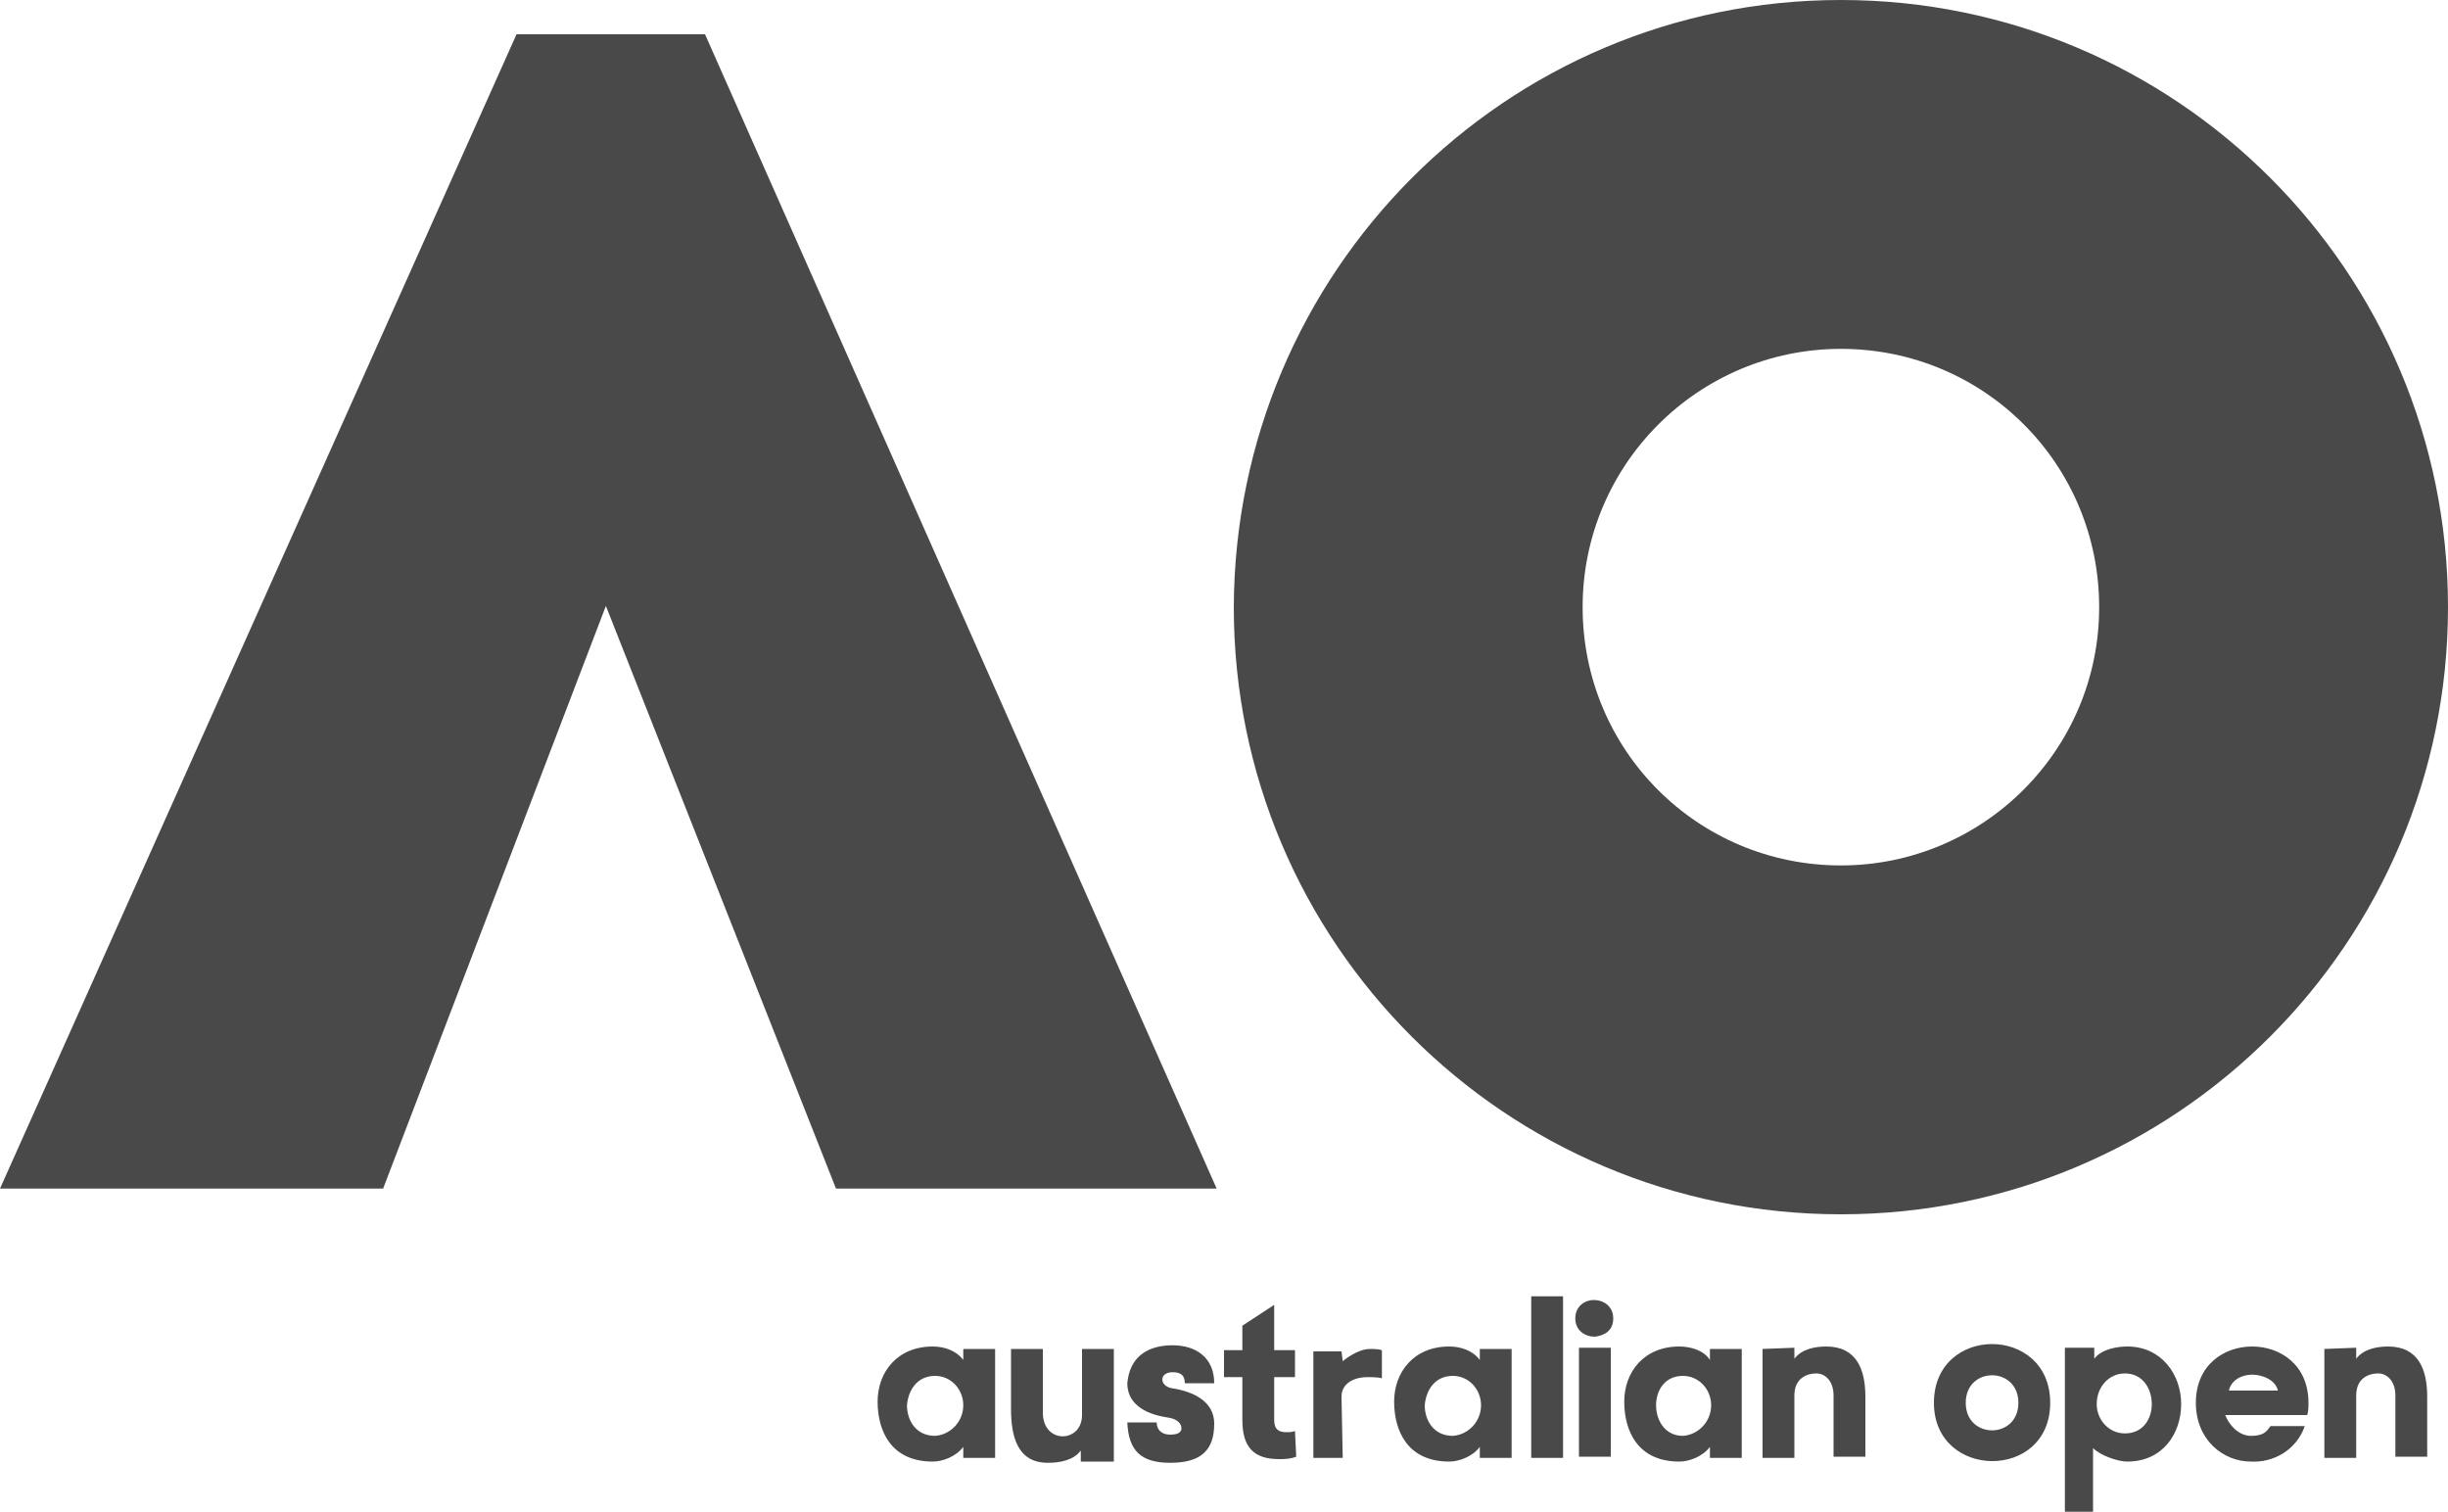
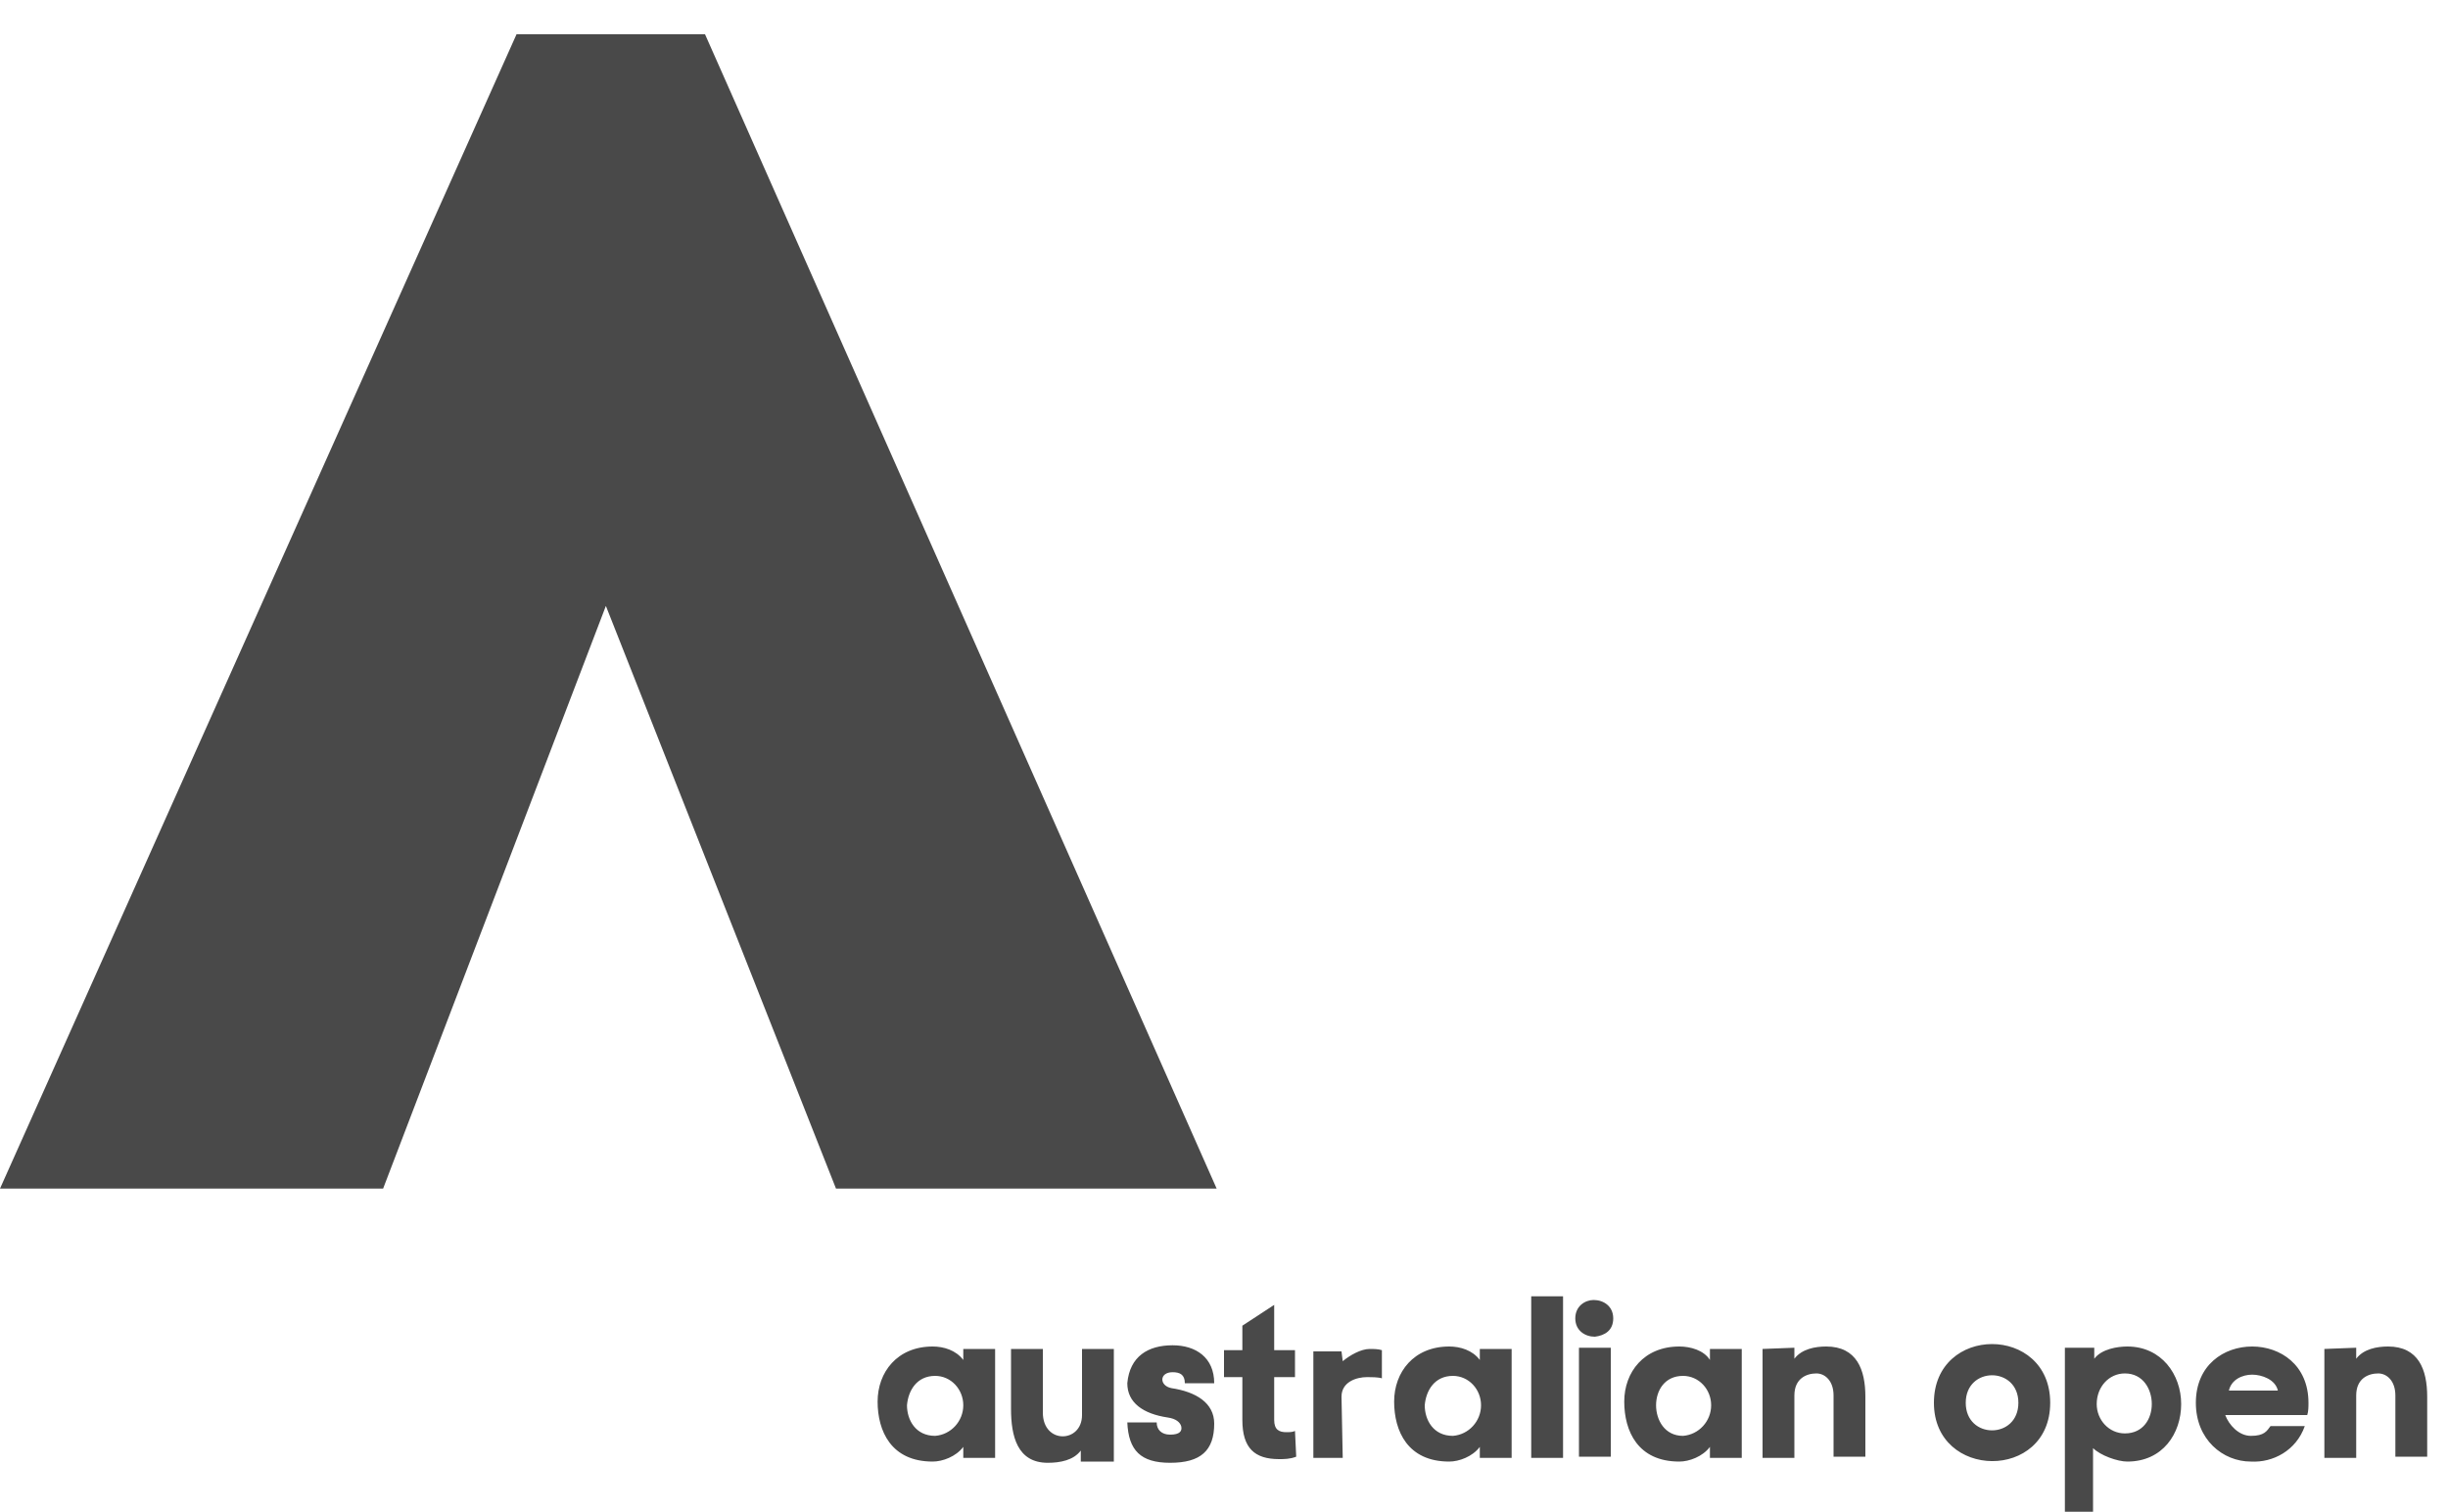
<svg xmlns="http://www.w3.org/2000/svg" xmlns:ns1="http://sodipodi.sourceforge.net/DTD/sodipodi-0.dtd" version="1.1" id="svg1274" ns1:docname="optusBL.svg" x="0px" y="0px" viewBox="0 0 200 123.5" style="enable-background:new 0 0 200 123.5;" xml:space="preserve">
  <style type="text/css">
	.st0{fill:#494949;}
	.st1{fill:#969696;}
</style>
  <g>
    <polygon class="st0" points="42.2,2.8 0,97.1 31.3,97.1 49.5,49.5 68.3,97.1 99.4,97.1 57.6,2.8  " />
-     <path class="st0" d="M200,49.6c0,27.4-22.2,49.6-49.6,49.6c-27.4,0-49.6-22.2-49.6-49.6C100.9,22.2,123,0,150.4,0   C177.8,0,200,22.2,200,49.6z M150.4,28.5c-11.6,0-21.1,9.4-21.1,21.1c0,11.7,9.4,21.1,21.1,21.1c11.6,0,21.1-9.4,21.1-21.1   S162.1,28.5,150.4,28.5L150.4,28.5z" />
    <path class="st0" d="M78.7,111.1v-0.9h2.6v8.9h-2.6v-0.9c-0.6,0.8-1.7,1.2-2.5,1.2c-3.4,0-4.5-2.5-4.5-4.9c0-2.4,1.6-4.5,4.5-4.5   C77.1,110,78.1,110.3,78.7,111.1L78.7,111.1z M78.7,114.8c0-1.3-1-2.4-2.3-2.4c-1.5,0-2.2,1.2-2.3,2.4c0,1.2,0.7,2.5,2.3,2.5   C77.7,117.2,78.7,116.1,78.7,114.8L78.7,114.8z M120.9,111.1v-0.9h2.6v8.9h-2.6v-0.9c-0.6,0.8-1.7,1.2-2.5,1.2   c-3.4,0-4.5-2.5-4.5-4.9c0-2.4,1.6-4.5,4.5-4.5C119.3,110,120.3,110.3,120.9,111.1L120.9,111.1z M121,114.8c0-1.3-1-2.4-2.3-2.4   c-1.5,0-2.2,1.2-2.3,2.4c0,1.2,0.7,2.5,2.3,2.5C120,117.2,121,116.1,121,114.8L121,114.8z M139.7,111.1v-0.9h2.6v8.9h-2.6v-0.9   c-0.6,0.8-1.7,1.2-2.5,1.2c-3.4,0-4.5-2.5-4.5-4.9c0-2.4,1.6-4.5,4.5-4.5C138.1,110,139.2,110.3,139.7,111.1L139.7,111.1z    M139.8,114.8c0-1.3-1-2.4-2.3-2.4c-1.5,0-2.2,1.2-2.2,2.4c0,1.2,0.7,2.5,2.2,2.5C138.8,117.2,139.8,116.1,139.8,114.8L139.8,114.8   z M88.3,119.4v-0.9c-0.6,0.8-1.7,1-2.7,1c-2.5,0-3-2.2-3-4.4v-4.9h2.6v5.2c0,2.6,3.2,2.5,3.2,0.2v-5.4H91v9.2L88.3,119.4   L88.3,119.4z M95.8,109.9c1.9,0,3.4,1,3.4,3.1h-2.4c0-0.7-0.4-0.9-1-0.9c-1.1,0-1.1,1.1-0.1,1.3c2,0.3,3.5,1.2,3.5,2.9   c0,2.2-1.1,3.2-3.6,3.2c-2.4,0-3.4-1-3.5-3.3h2.4c0,0.6,0.4,1,1.1,1c0.8,0,1-0.3,0.9-0.7c-0.1-0.3-0.4-0.6-1.1-0.7   c-2-0.3-3.3-1.2-3.3-2.8C92.3,110.8,93.8,109.9,95.8,109.9L95.8,109.9z M104.5,119.2c-2,0-3-0.9-3-3.2v-3.5H100v-2.2h1.5v-2   l2.6-1.7v3.7h1.7v2.2h-1.7v3.5c0,0.8,0.4,1,1,1c0.2,0,0.5,0,0.7-0.1l0.1,2.1C105.4,119.2,104.9,119.2,104.5,119.2L104.5,119.2z    M109.7,119.1h-2.4v-8.7h2.3l0.1,0.8c0.6-0.5,1.5-1,2.2-1c0.3,0,0.7,0,1,0.1l0,2.3c-0.3-0.1-0.9-0.1-1.2-0.1   c-0.9,0-2.1,0.4-2.1,1.6L109.7,119.1z M127.7,105.9v13.2h-2.6v-13.2H127.7z M130.2,106.2c0.8,0,1.6,0.5,1.6,1.5   c0,1-0.7,1.4-1.5,1.5c-0.8,0-1.6-0.5-1.6-1.5C128.7,106.7,129.5,106.2,130.2,106.2z M129,110.1v8.9h2.6v-8.9H129z M146.6,110.1v0.9   c0.6-0.8,1.7-1,2.6-1c2.5,0,3.2,1.9,3.2,4.1v4.9h-2.6V114c0-1.2-0.7-1.8-1.4-1.8c-0.8,0-1.8,0.4-1.8,1.8v5.1H144v-8.9L146.6,110.1z    M192.5,110.1v0.9c0.6-0.8,1.7-1,2.6-1c2.5,0,3.2,1.9,3.2,4.1v4.9h-2.6V114c0-1.2-0.7-1.8-1.4-1.8c-0.8,0-1.8,0.4-1.8,1.8v5.1h-2.6   v-8.9L192.5,110.1z M158,114.6c0-6.4,9.5-6.4,9.5,0C167.5,121,158,120.9,158,114.6z M164.9,114.6c0-3-4.3-3-4.3,0   C160.6,117.6,164.9,117.6,164.9,114.6z M171,118.3v5.2h-2.3v-13.4h2.4v0.9c0.6-0.8,1.9-1,2.7-1c2.8,0,4.4,2.3,4.4,4.7   c0,2.4-1.5,4.7-4.4,4.7C173,119.4,171.6,118.9,171,118.3L171,118.3z M171.3,114.7c0,1.3,1,2.4,2.3,2.4c1.5,0,2.2-1.2,2.2-2.4   c0-1.2-0.7-2.5-2.2-2.5C172.3,112.2,171.3,113.3,171.3,114.7z M188.5,115.6h-6.7c0.3,0.8,1.1,1.7,2.1,1.7c1.1,0,1.3-0.4,1.6-0.8   h2.8c-0.7,2-2.6,3-4.4,2.9c-2.3,0-4.5-1.8-4.5-4.8c0-3.1,2.3-4.6,4.6-4.6c2.3,0,4.6,1.5,4.6,4.6   C188.6,114.9,188.6,115.3,188.5,115.6L188.5,115.6z M186.1,113.6c-0.2-0.9-1.3-1.3-2.1-1.3c-0.8,0-1.7,0.4-1.9,1.3H186.1z" />
  </g>
</svg>